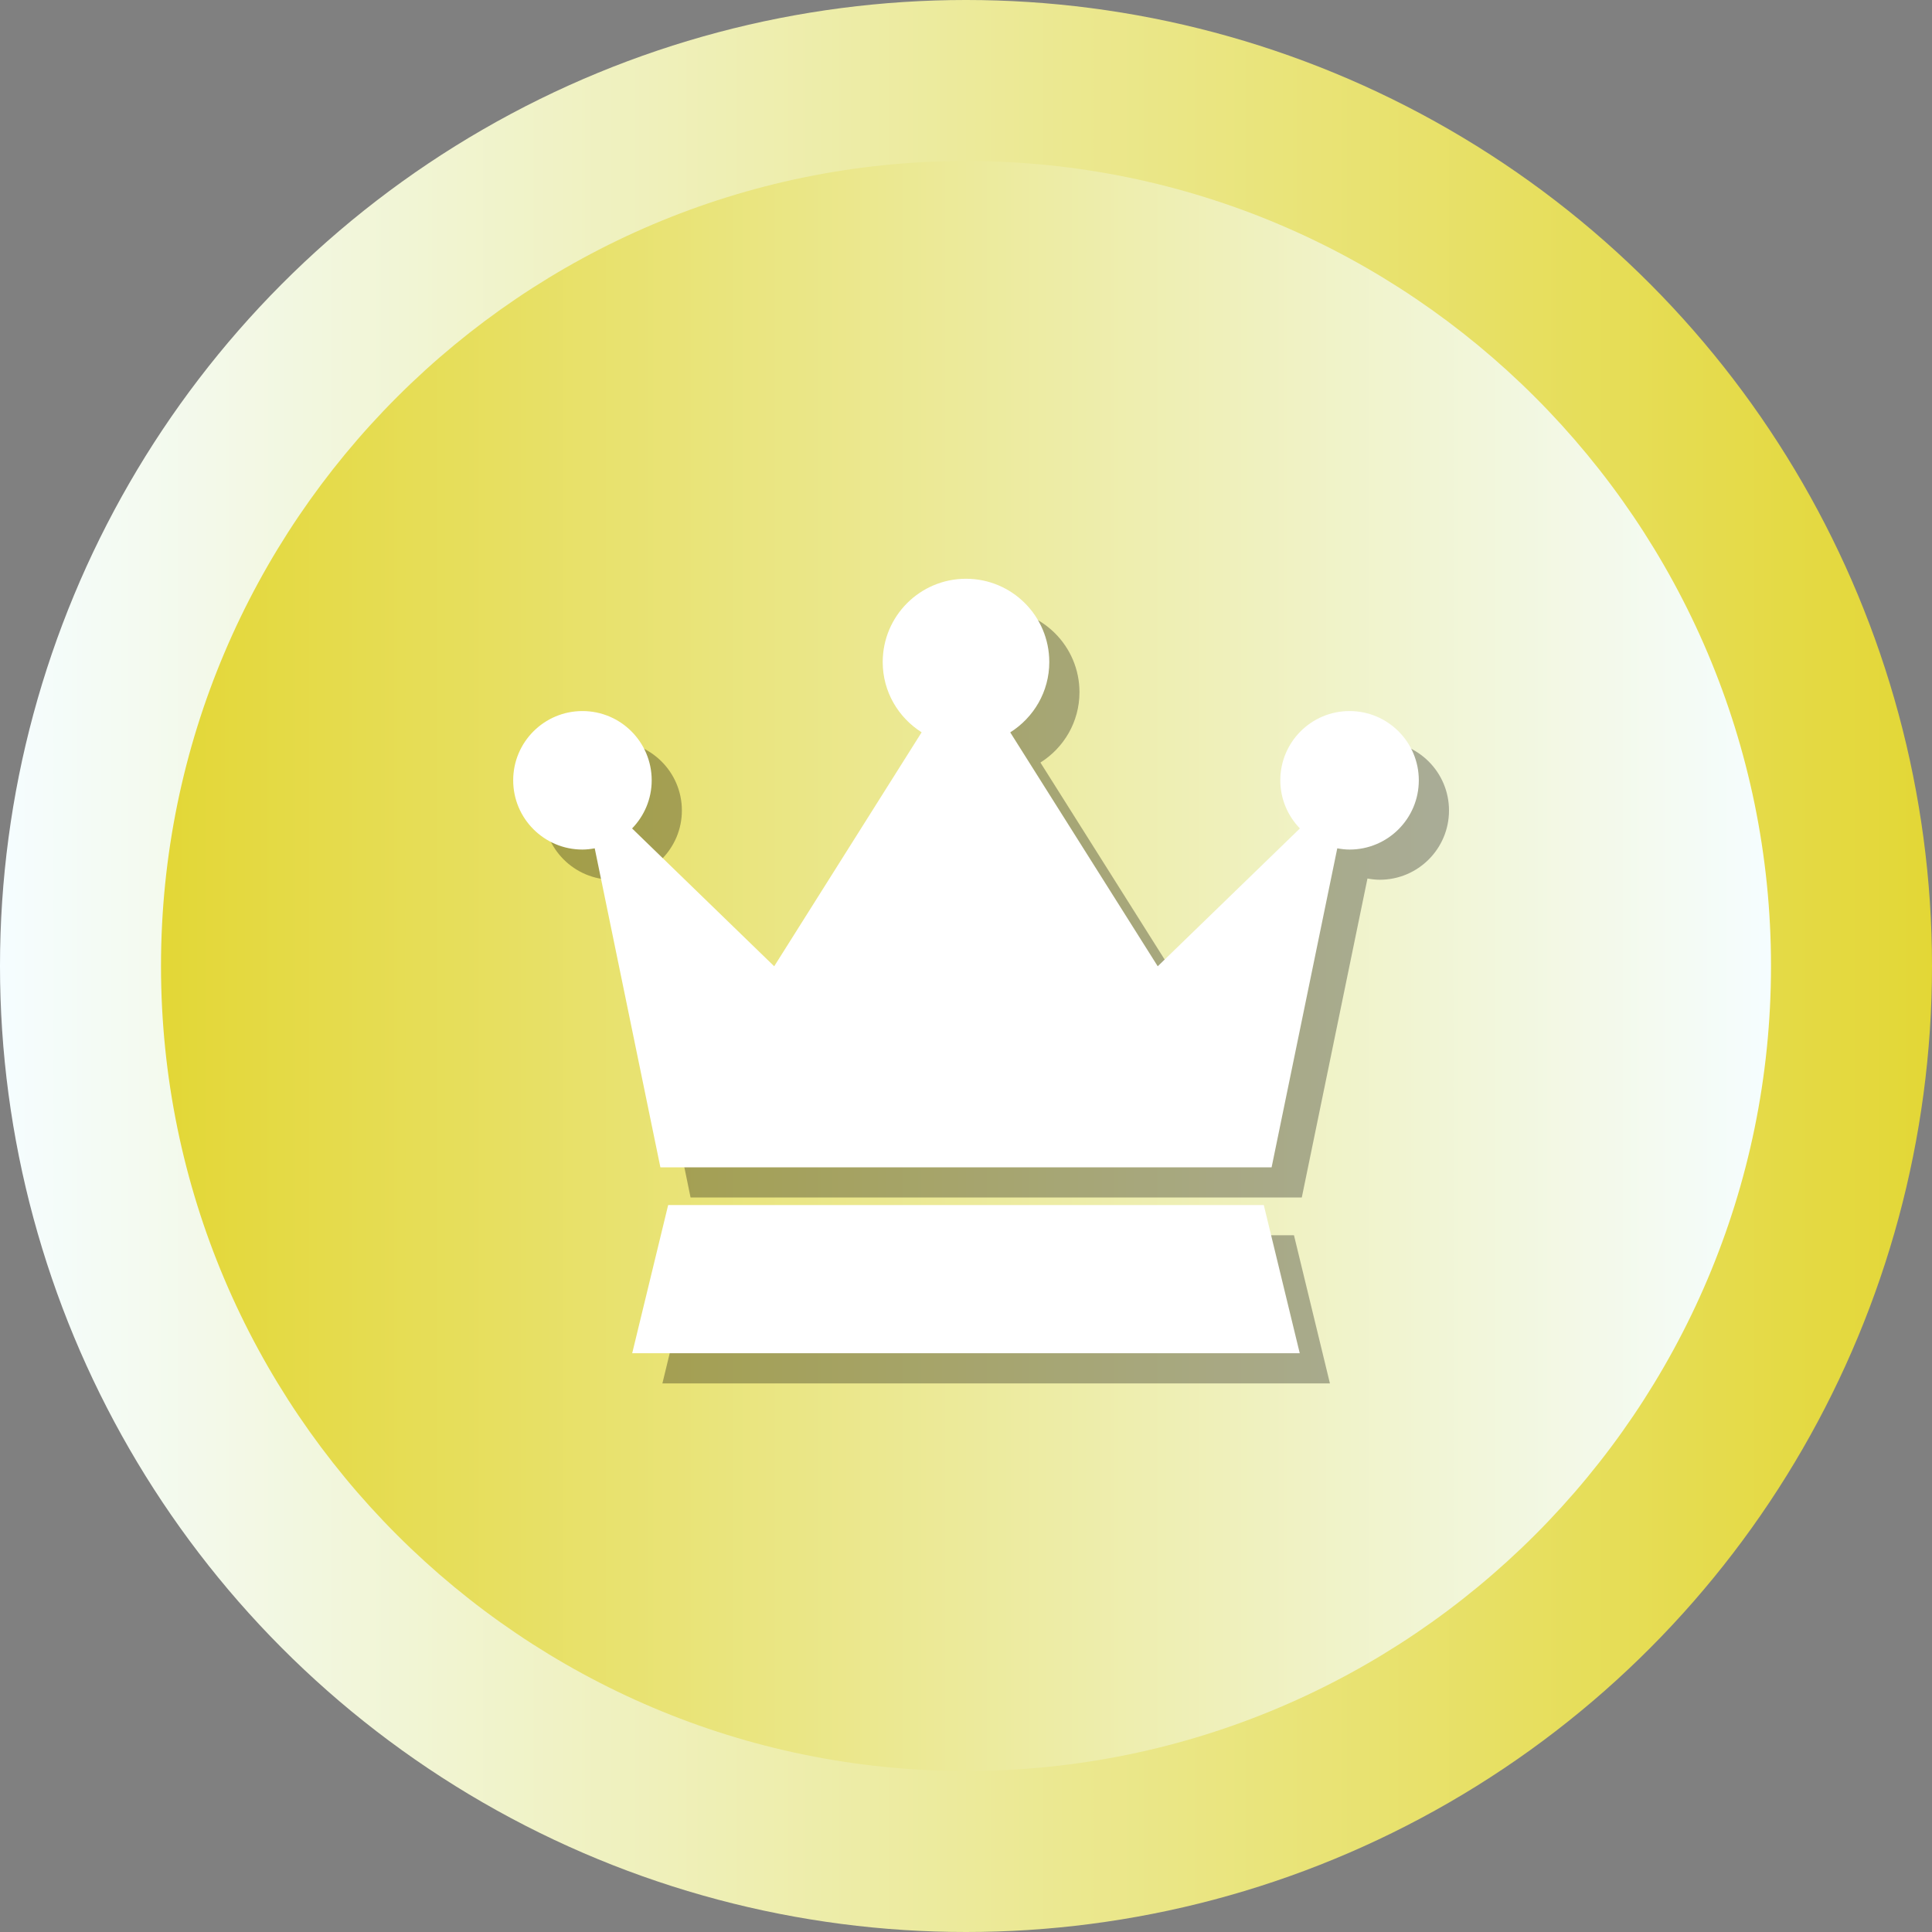
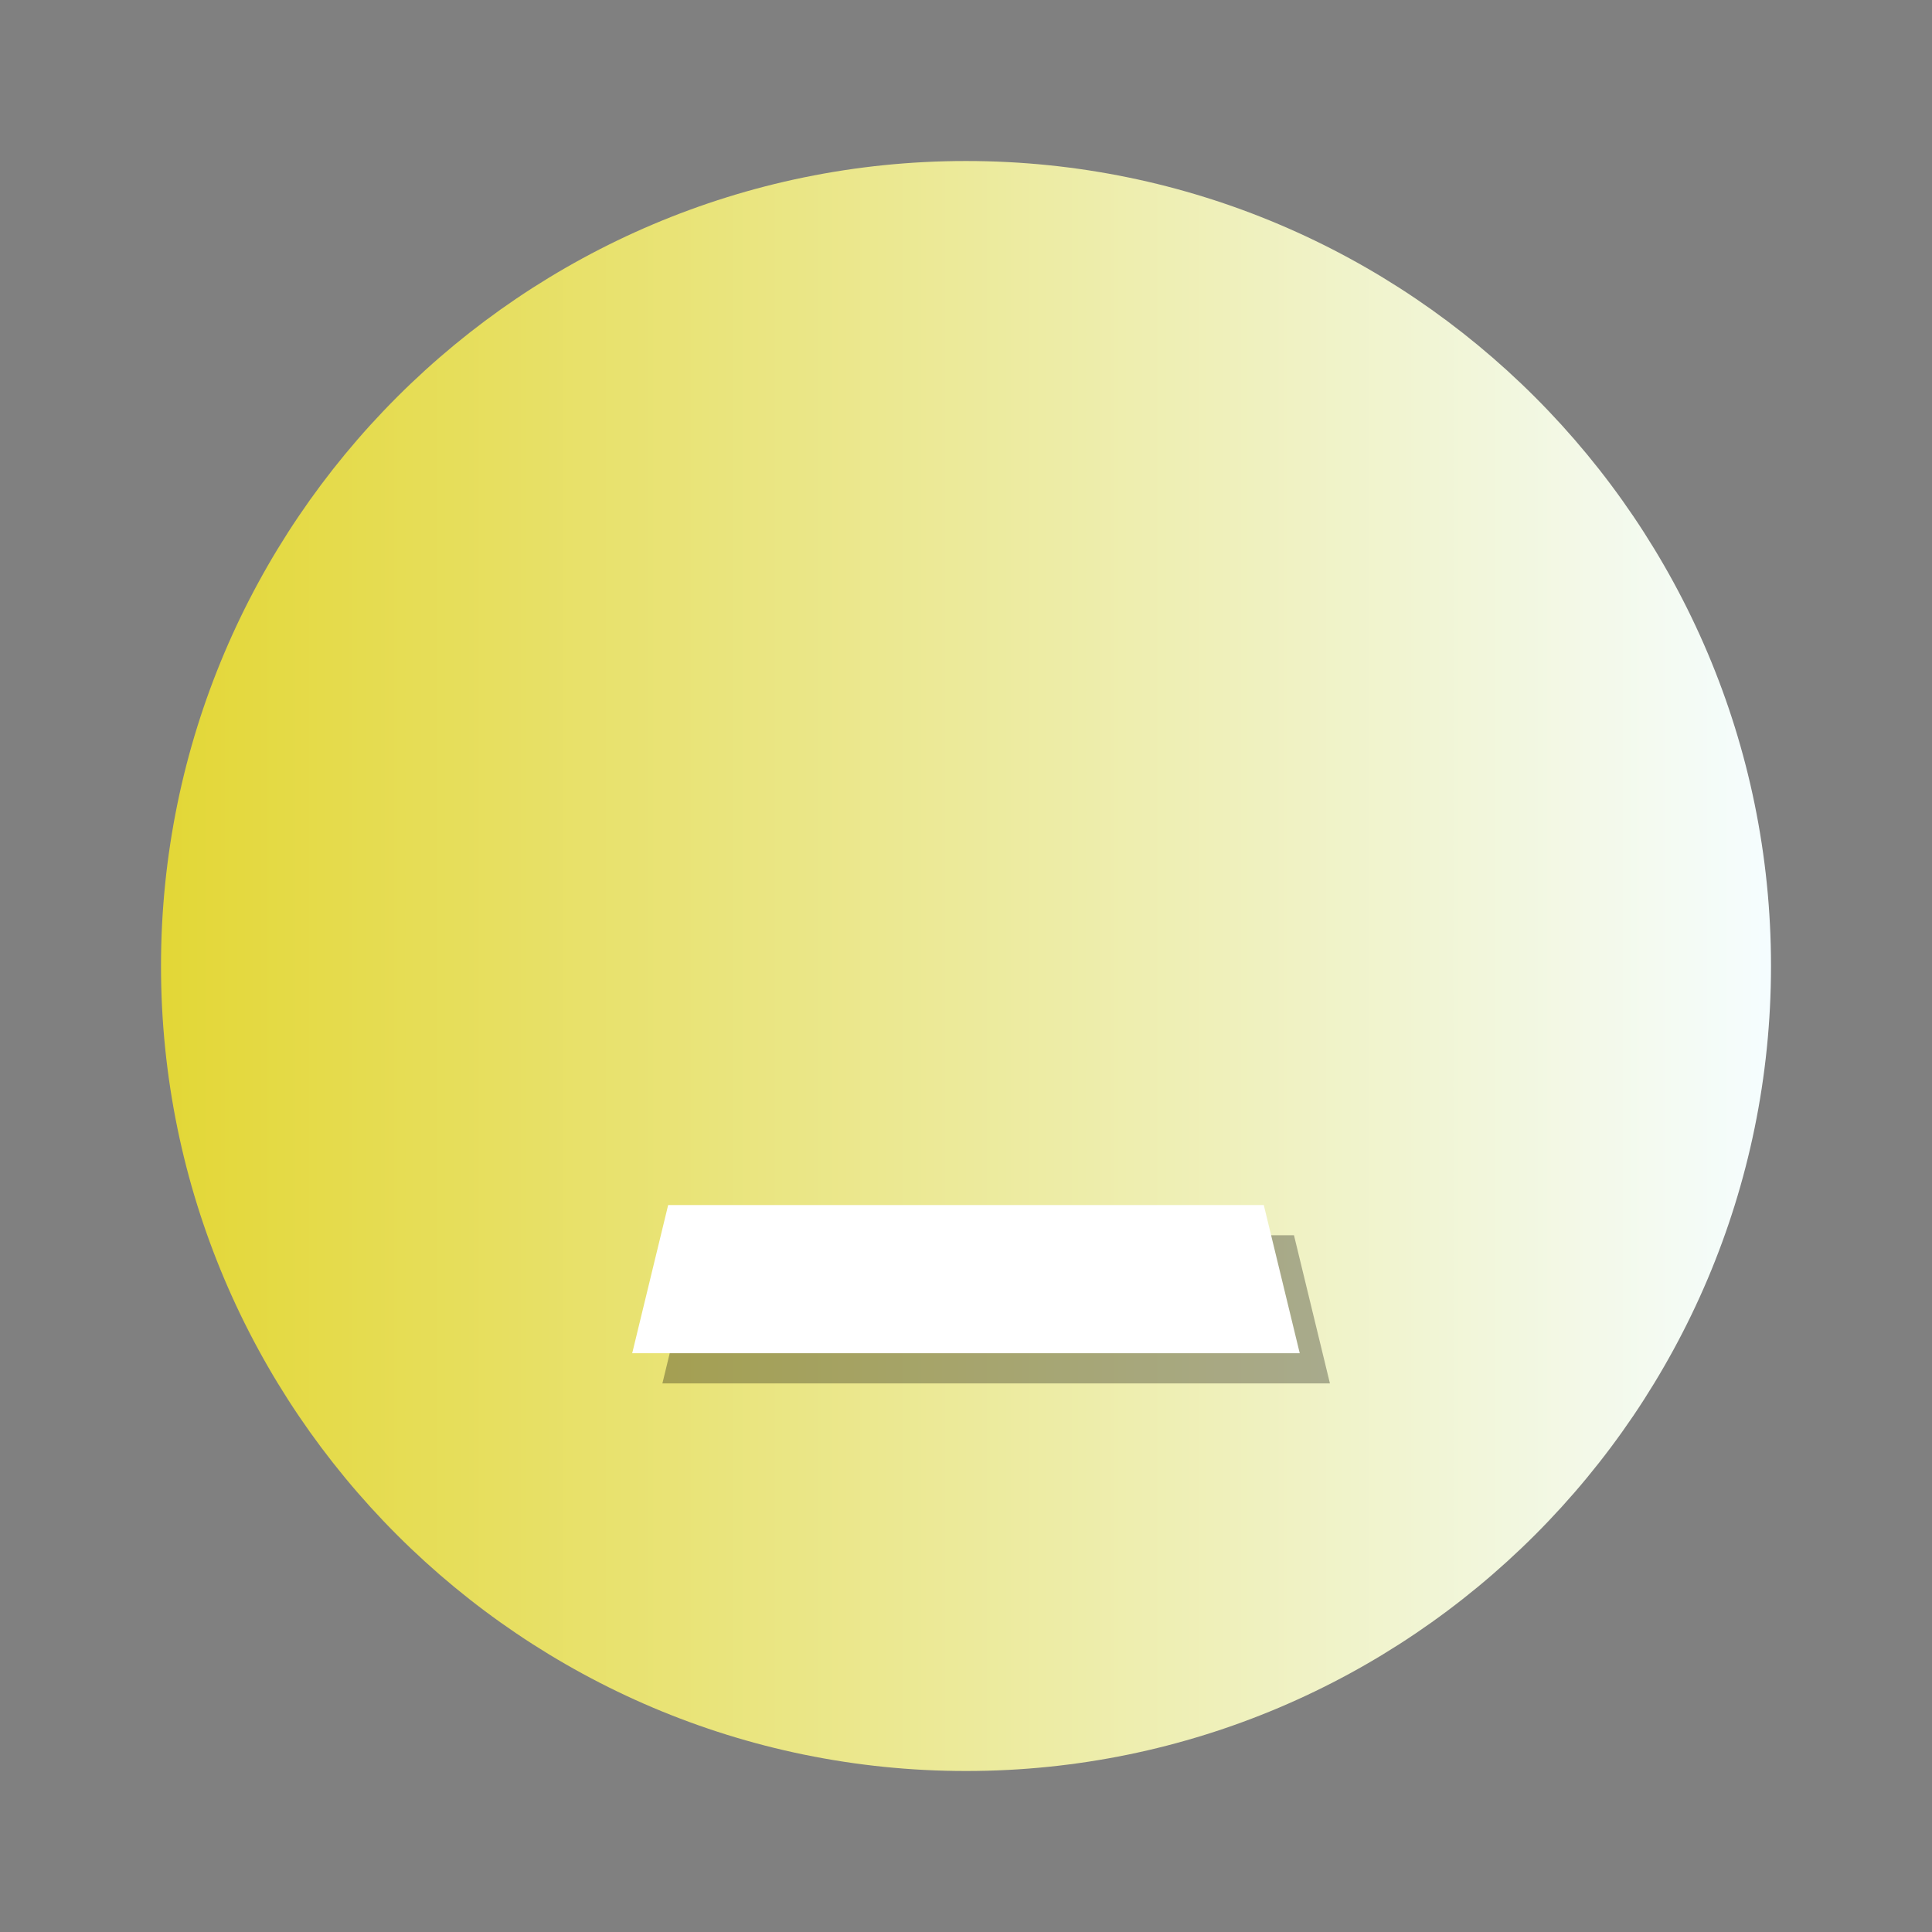
<svg xmlns="http://www.w3.org/2000/svg" enable-background="new 0 0 512 512" id="Layer_1" version="1.1" viewBox="0 0 512 512" xml:space="preserve">
  <rect x="0" y="0" width="512" height="512" fill="#808080" stroke="none" />
  <g>
    <g>
      <linearGradient gradientUnits="userSpaceOnUse" id="SVGID_1_" x1="-0" x2="512" y1="256" y2="256">
        <stop offset="0" stop-opacity="1" stop-color="#f5fdff" original-stop-color="#ffca05" />
        <stop offset="1" stop-opacity="1" stop-color="#e3d736" original-stop-color="#faac18" />
      </linearGradient>
-       <circle cx="256" cy="256" fill="url(#SVGID_1_)" r="256" />
      <linearGradient gradientUnits="userSpaceOnUse" id="SVGID_2_" x1="42.667" x2="469.333" y1="256.001" y2="256.001">
        <stop offset="0" stop-opacity="1" stop-color="#e3d736" original-stop-color="#faac18" />
        <stop offset="1" stop-opacity="1" stop-color="#f5fdff" original-stop-color="#ffca05" />
      </linearGradient>
      <path d="M256,469.334c-117.632,0-213.333-95.702-213.333-213.333    c0-117.631,95.702-213.333,213.333-213.333c117.636,0,213.333,95.702,213.333,213.333    C469.333,373.632,373.636,469.334,256,469.334z" fill="url(#SVGID_2_)" />
    </g>
    <g>
-       <path d="M365.647,196.437c-10.137,0-18.353,8.217-18.353,18.353    c0,4.965,1.99,9.452,5.193,12.757l-37.677,36.526l-39.086-61.988    c6.199-3.907,10.348-10.766,10.348-18.636c0-12.19-9.882-22.073-22.072-22.073    c-12.19,0-22.072,9.883-22.072,22.073c0,7.855,4.133,14.707,10.314,18.62    l-39.07,62.004l-37.661-36.524c3.205-3.303,5.196-7.793,5.196-12.759    c0-10.137-8.217-18.353-18.353-18.353S144,204.654,144,214.79    c0,10.135,8.217,18.352,18.353,18.352c1.115,0,2.195-0.138,3.255-0.329    l17.402,84.538H344.989l17.403-84.538c1.06,0.192,2.14,0.329,3.256,0.329    C375.783,233.142,384,224.926,384,214.79C384,204.654,375.783,196.437,365.647,196.437z" opacity="0.3" fill="#000000" original-fill="#000000" />
      <polygon opacity="0.3" points="185.069,327.351 175.539,366.624 352.447,366.624 342.917,327.351       " fill="#000000" original-fill="#000000" />
    </g>
    <g>
-       <path d="M357.647,188.437c-10.137,0-18.353,8.217-18.353,18.353    c0,4.965,1.99,9.452,5.193,12.757l-37.677,36.526l-39.086-61.988    c6.199-3.907,10.348-10.766,10.348-18.636c0-12.19-9.882-22.073-22.072-22.073    c-12.19,0-22.072,9.883-22.072,22.073c0,7.855,4.133,14.707,10.314,18.62    l-39.07,62.004l-37.661-36.524c3.205-3.303,5.196-7.793,5.196-12.759    c0-10.137-8.217-18.353-18.353-18.353S136,196.654,136,206.79    c0,10.135,8.217,18.352,18.353,18.352c1.115,0,2.195-0.138,3.255-0.329    l17.402,84.538H336.989l17.403-84.538c1.06,0.192,2.14,0.329,3.256,0.329    C367.783,225.142,376,216.926,376,206.79C376,196.654,367.783,188.437,357.647,188.437z" fill="#ffffff" opacity="1" original-fill="#ffffff" />
      <polygon fill="#ffffff" points="177.069,319.351 167.539,358.624 344.447,358.624 334.917,319.351       " opacity="1" original-fill="#ffffff" />
    </g>
  </g>
</svg>